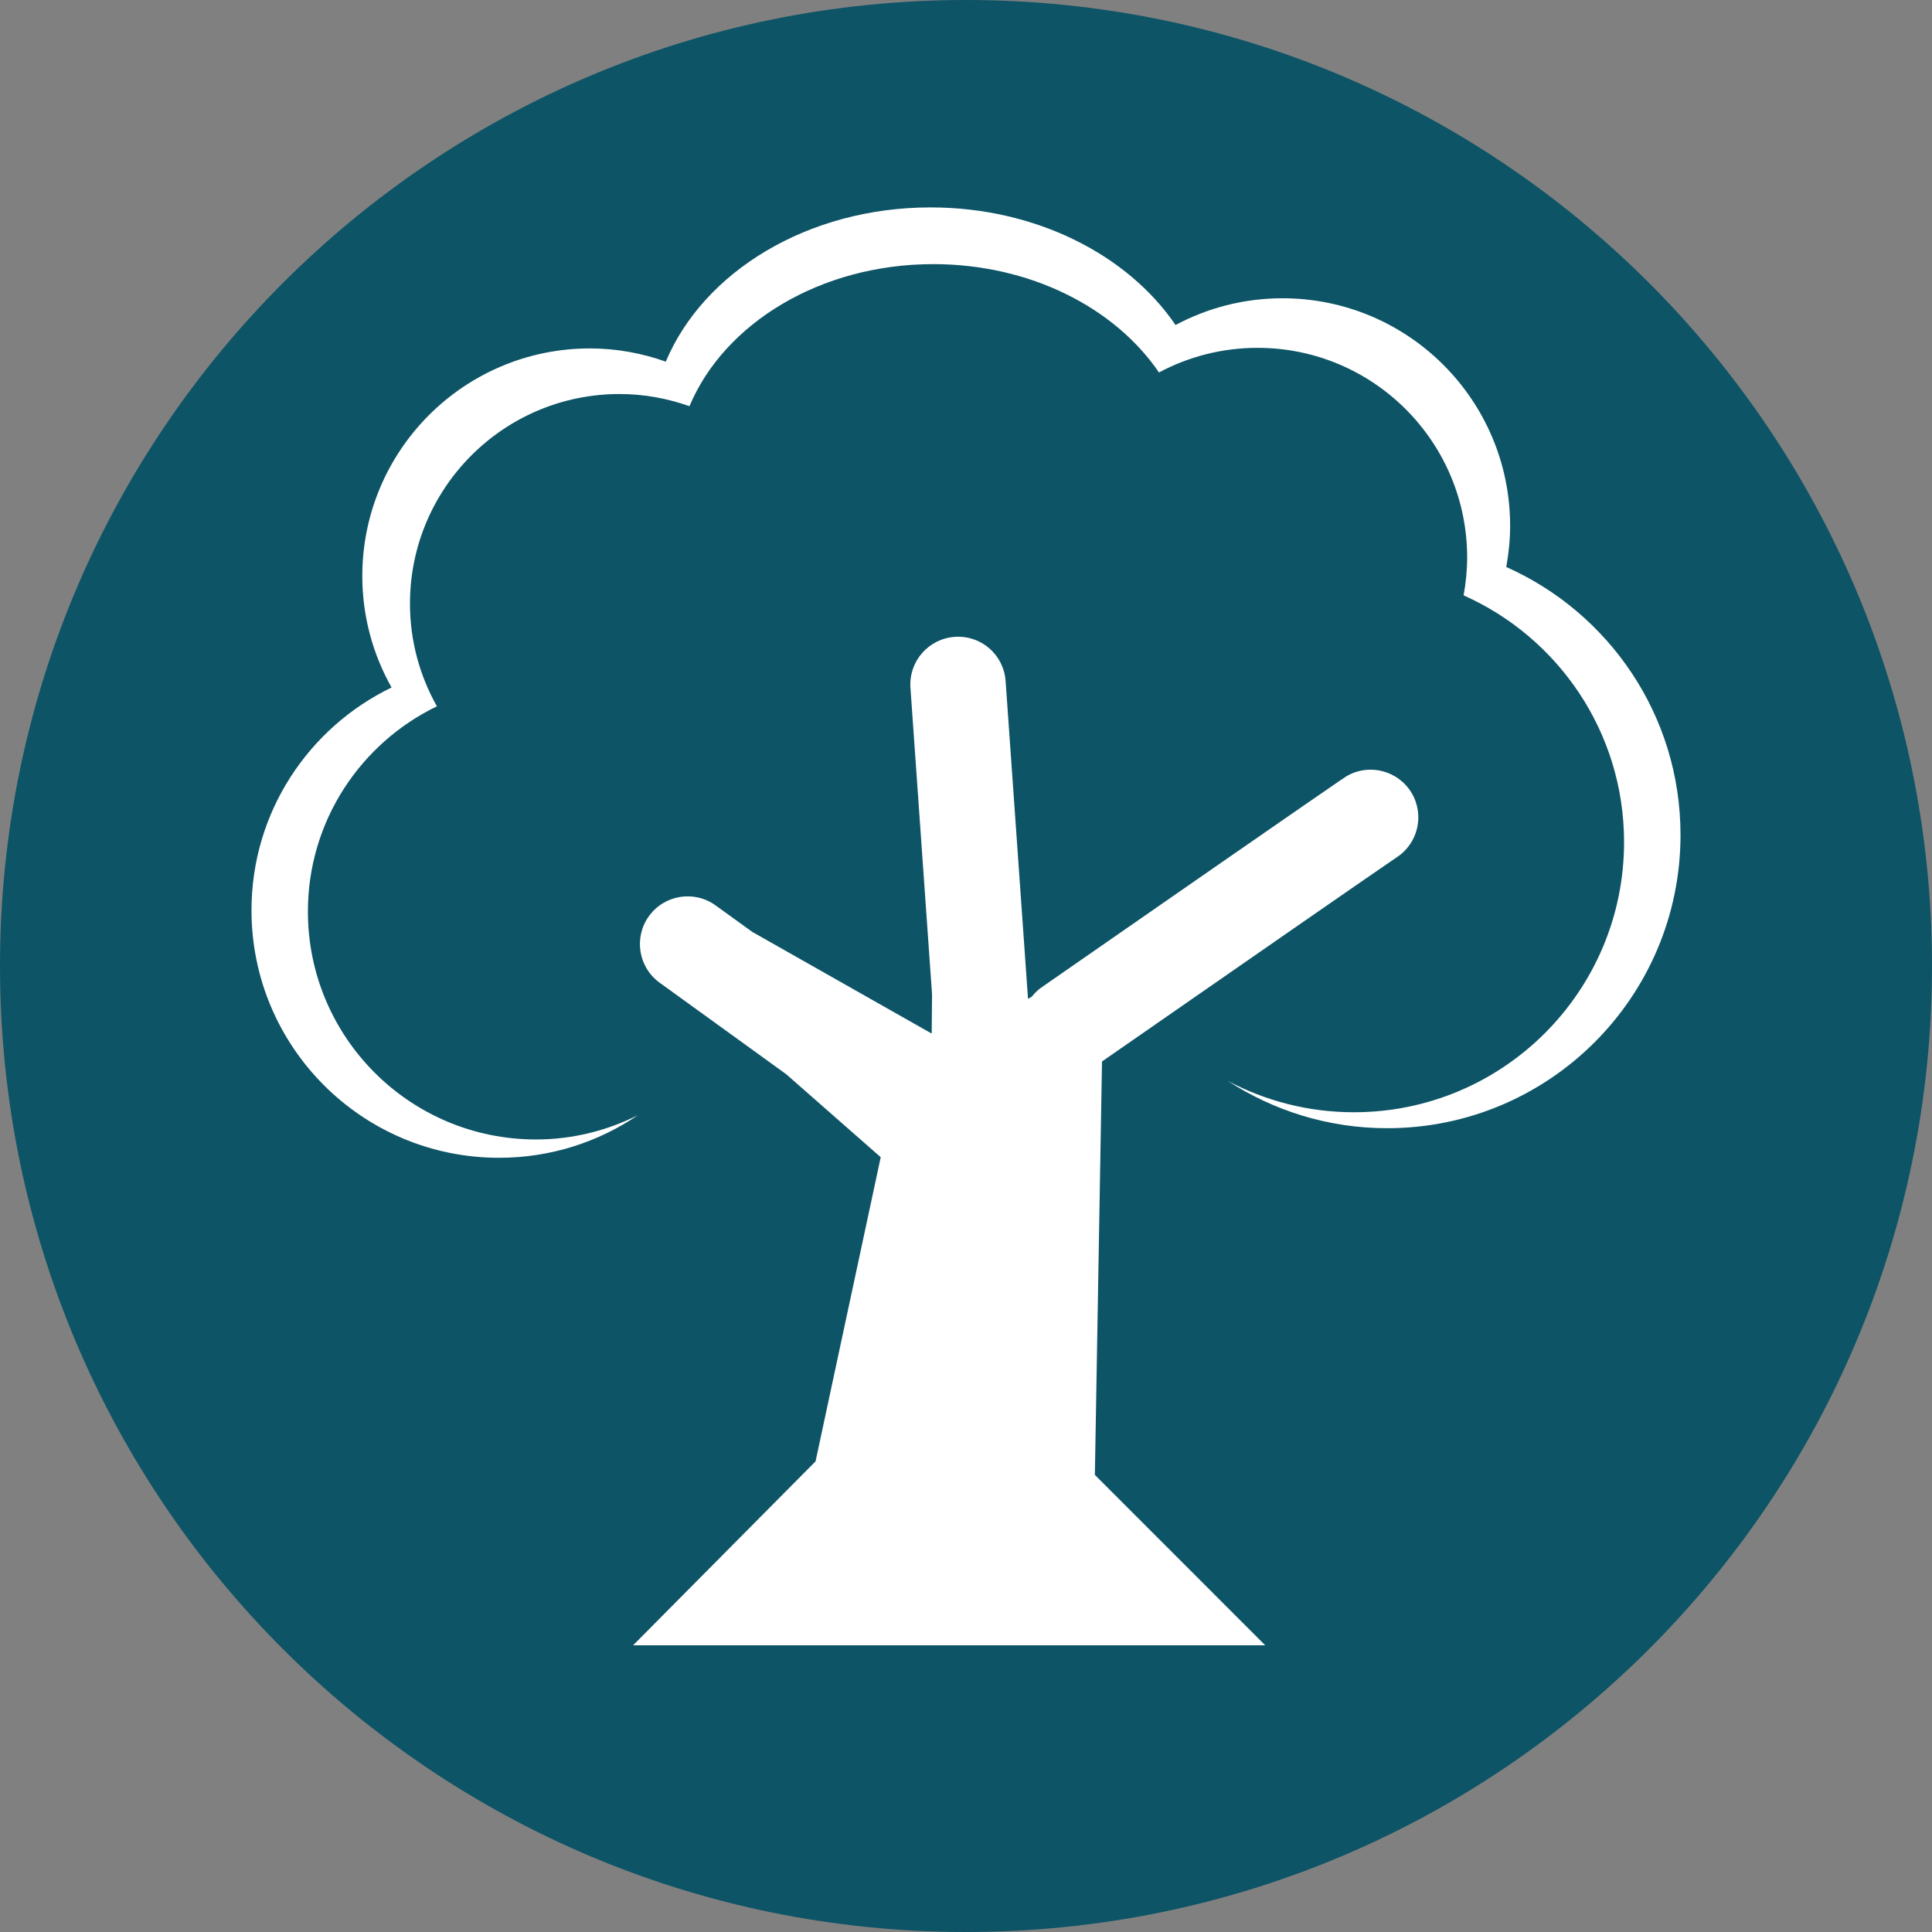
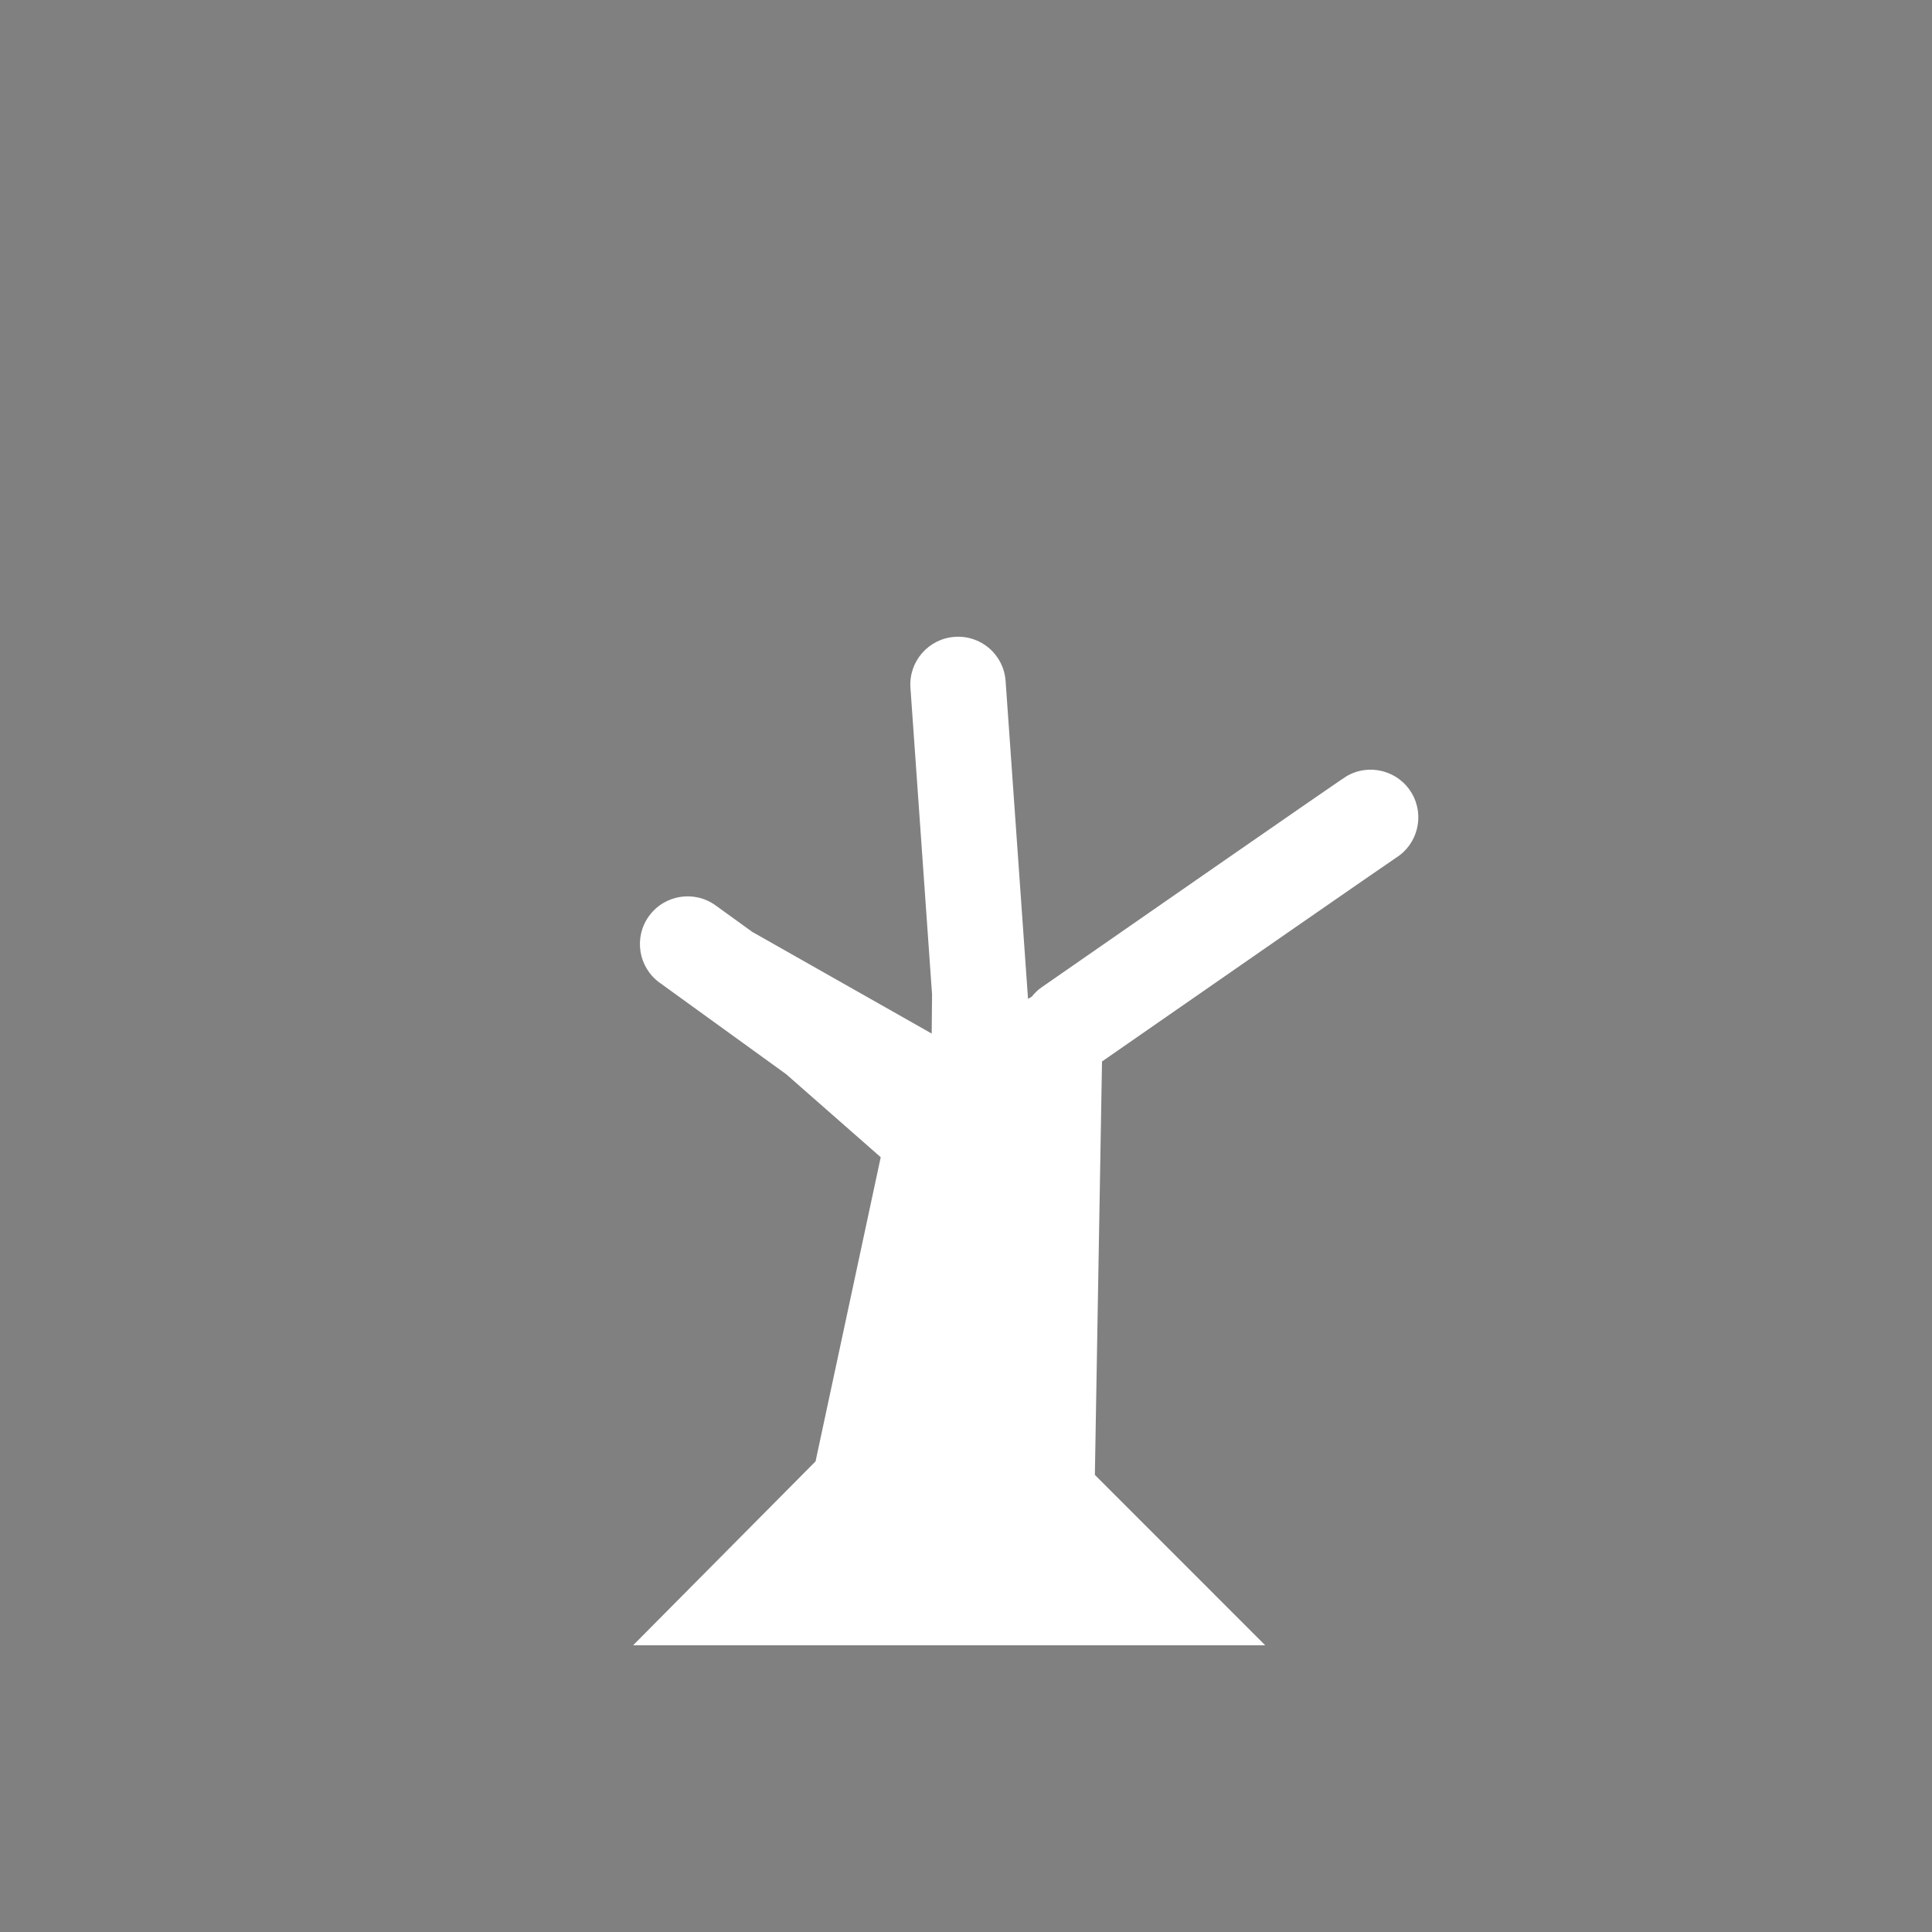
<svg xmlns="http://www.w3.org/2000/svg" version="1.1" id="Layer_1" x="0px" y="0px" width="70px" height="70px" viewBox="0 0 70 70" enable-background="new 0 0 70 70" xml:space="preserve">
  <rect x="0" y="0" width="70" height="70" fill="#808080" stroke="none" />
-   <path fill="#0D5466" d="M35,0C15.67,0,0,15.67,0,35s15.67,35,35,35s35-15.67,35-35S54.33,0,35,0z" />
  <g>
    <path fill="#FFFFFF" d="M39.928,38.459c4.15-2.883,10.229-7.099,10.658-7.384c0.783-0.495,1.037-1.527,0.566-2.334   c-0.484-0.823-1.543-1.099-2.365-0.617c-0.07,0.042-0.238,0.14-11.053,7.652c-0.139,0.095-0.25,0.211-0.352,0.336l-0.135,0.078   l-0.812-11.512c-0.066-0.952-0.883-1.673-1.845-1.603c-0.953,0.067-1.67,0.894-1.603,1.846l0.783,11.108l-0.013,1.419l-6.498-3.682   l-1.332-0.962c-0.773-0.559-1.854-0.385-2.414,0.388c-0.559,0.773-0.386,1.855,0.388,2.414l4.582,3.313l3.427,3.009l-2.361,11.02   l-6.611,6.664h22.903l-6.172-6.173L39.928,38.459z" />
-     <path fill="#FFFFFF" d="M54.574,20.543c0.088-0.483,0.141-0.979,0.141-1.488c0-4.555-3.692-8.248-8.248-8.248   c-1.4,0-2.72,0.352-3.875,0.969c-1.729-2.54-5.055-4.261-8.877-4.261c-4.455,0-8.23,2.34-9.592,5.588   c-0.861-0.305-1.783-0.479-2.748-0.479c-4.555,0-8.248,3.693-8.248,8.248c0,1.468,0.388,2.843,1.06,4.037   c-3,1.451-5.075,4.515-5.075,8.071c0,4.954,4.016,8.969,8.97,8.969c1.866,0,3.598-0.57,5.033-1.545   c-1.114,0.559-2.367,0.881-3.697,0.881c-4.562,0-8.262-3.697-8.262-8.26c0-3.275,1.911-6.098,4.674-7.434   c-0.619-1.099-0.976-2.366-0.976-3.719c0-4.195,3.401-7.596,7.596-7.596c0.889,0,1.738,0.161,2.531,0.441   c1.254-2.992,4.732-5.147,8.834-5.147c3.521,0,6.584,1.586,8.177,3.925c1.064-0.568,2.279-0.892,3.57-0.892   c4.195,0,7.596,3.401,7.596,7.597c0,0.469-0.048,0.926-0.129,1.371c3.424,1.523,5.814,4.951,5.814,8.94   c0,5.405-4.383,9.788-9.789,9.788c-1.65,0-3.205-0.412-4.568-1.135c1.662,1.08,3.643,1.713,5.773,1.713   c5.87,0,10.629-4.758,10.629-10.626C60.889,25.918,58.293,22.198,54.574,20.543z" />
  </g>
</svg>